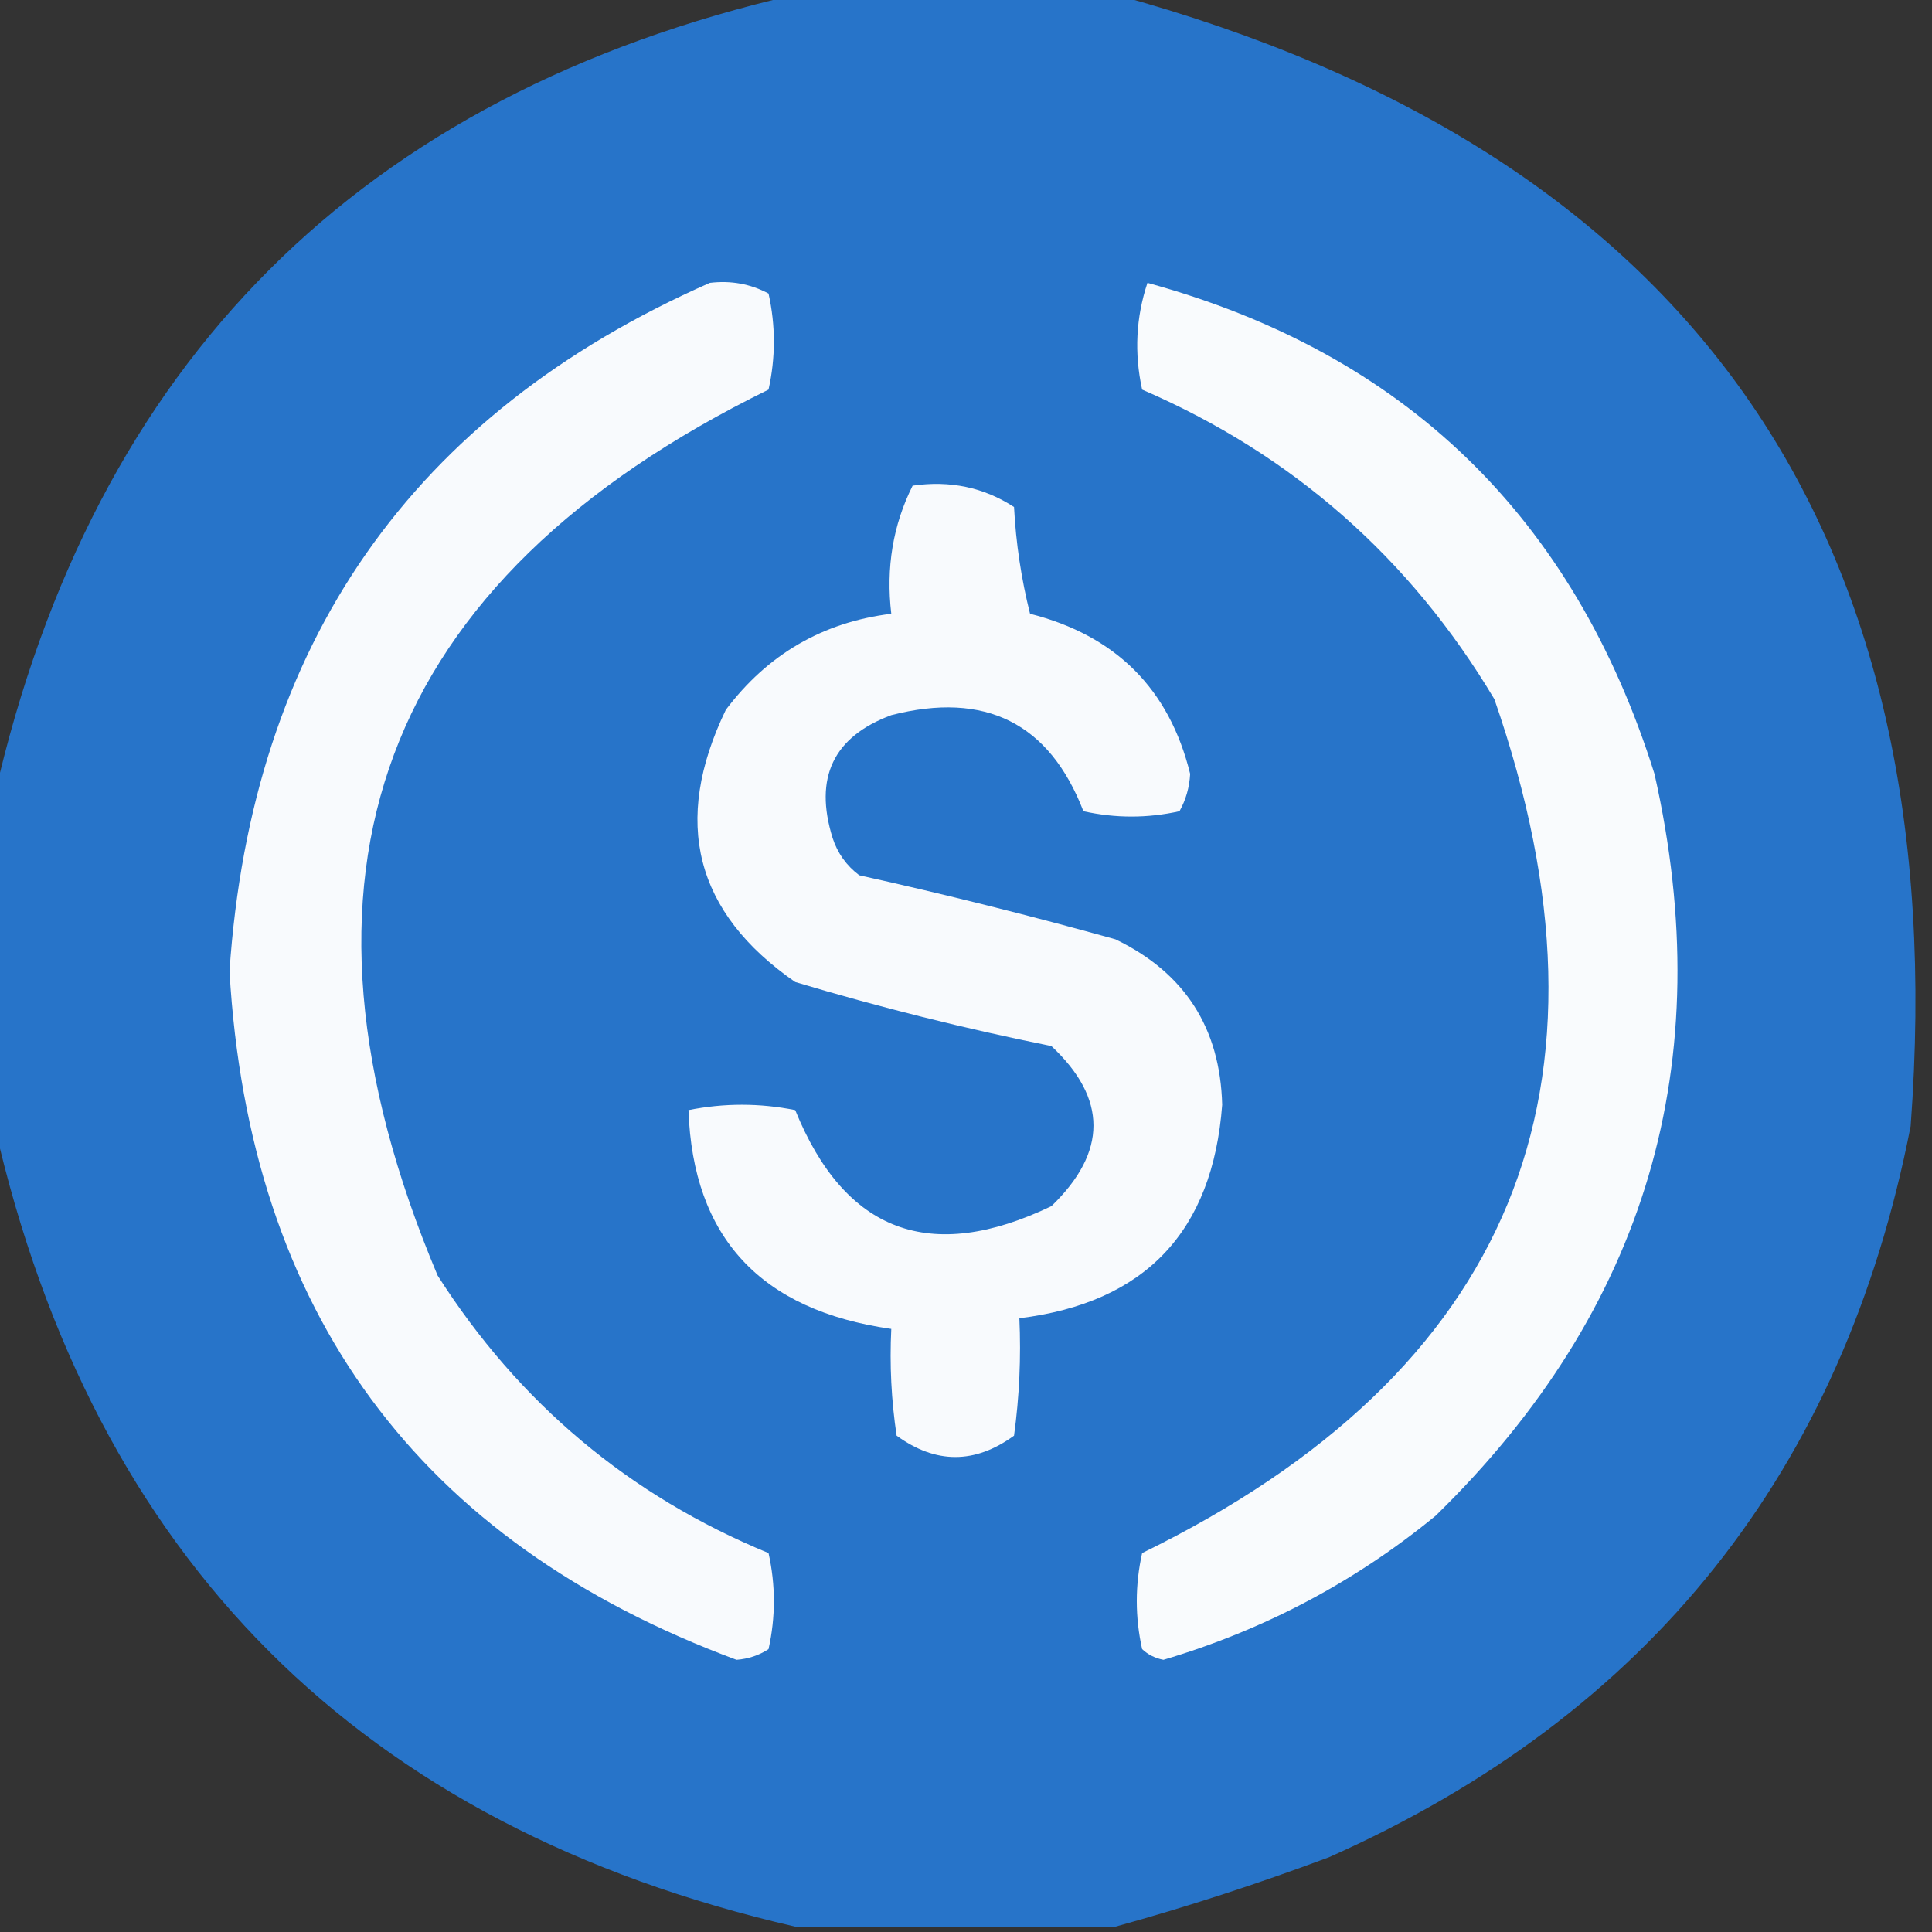
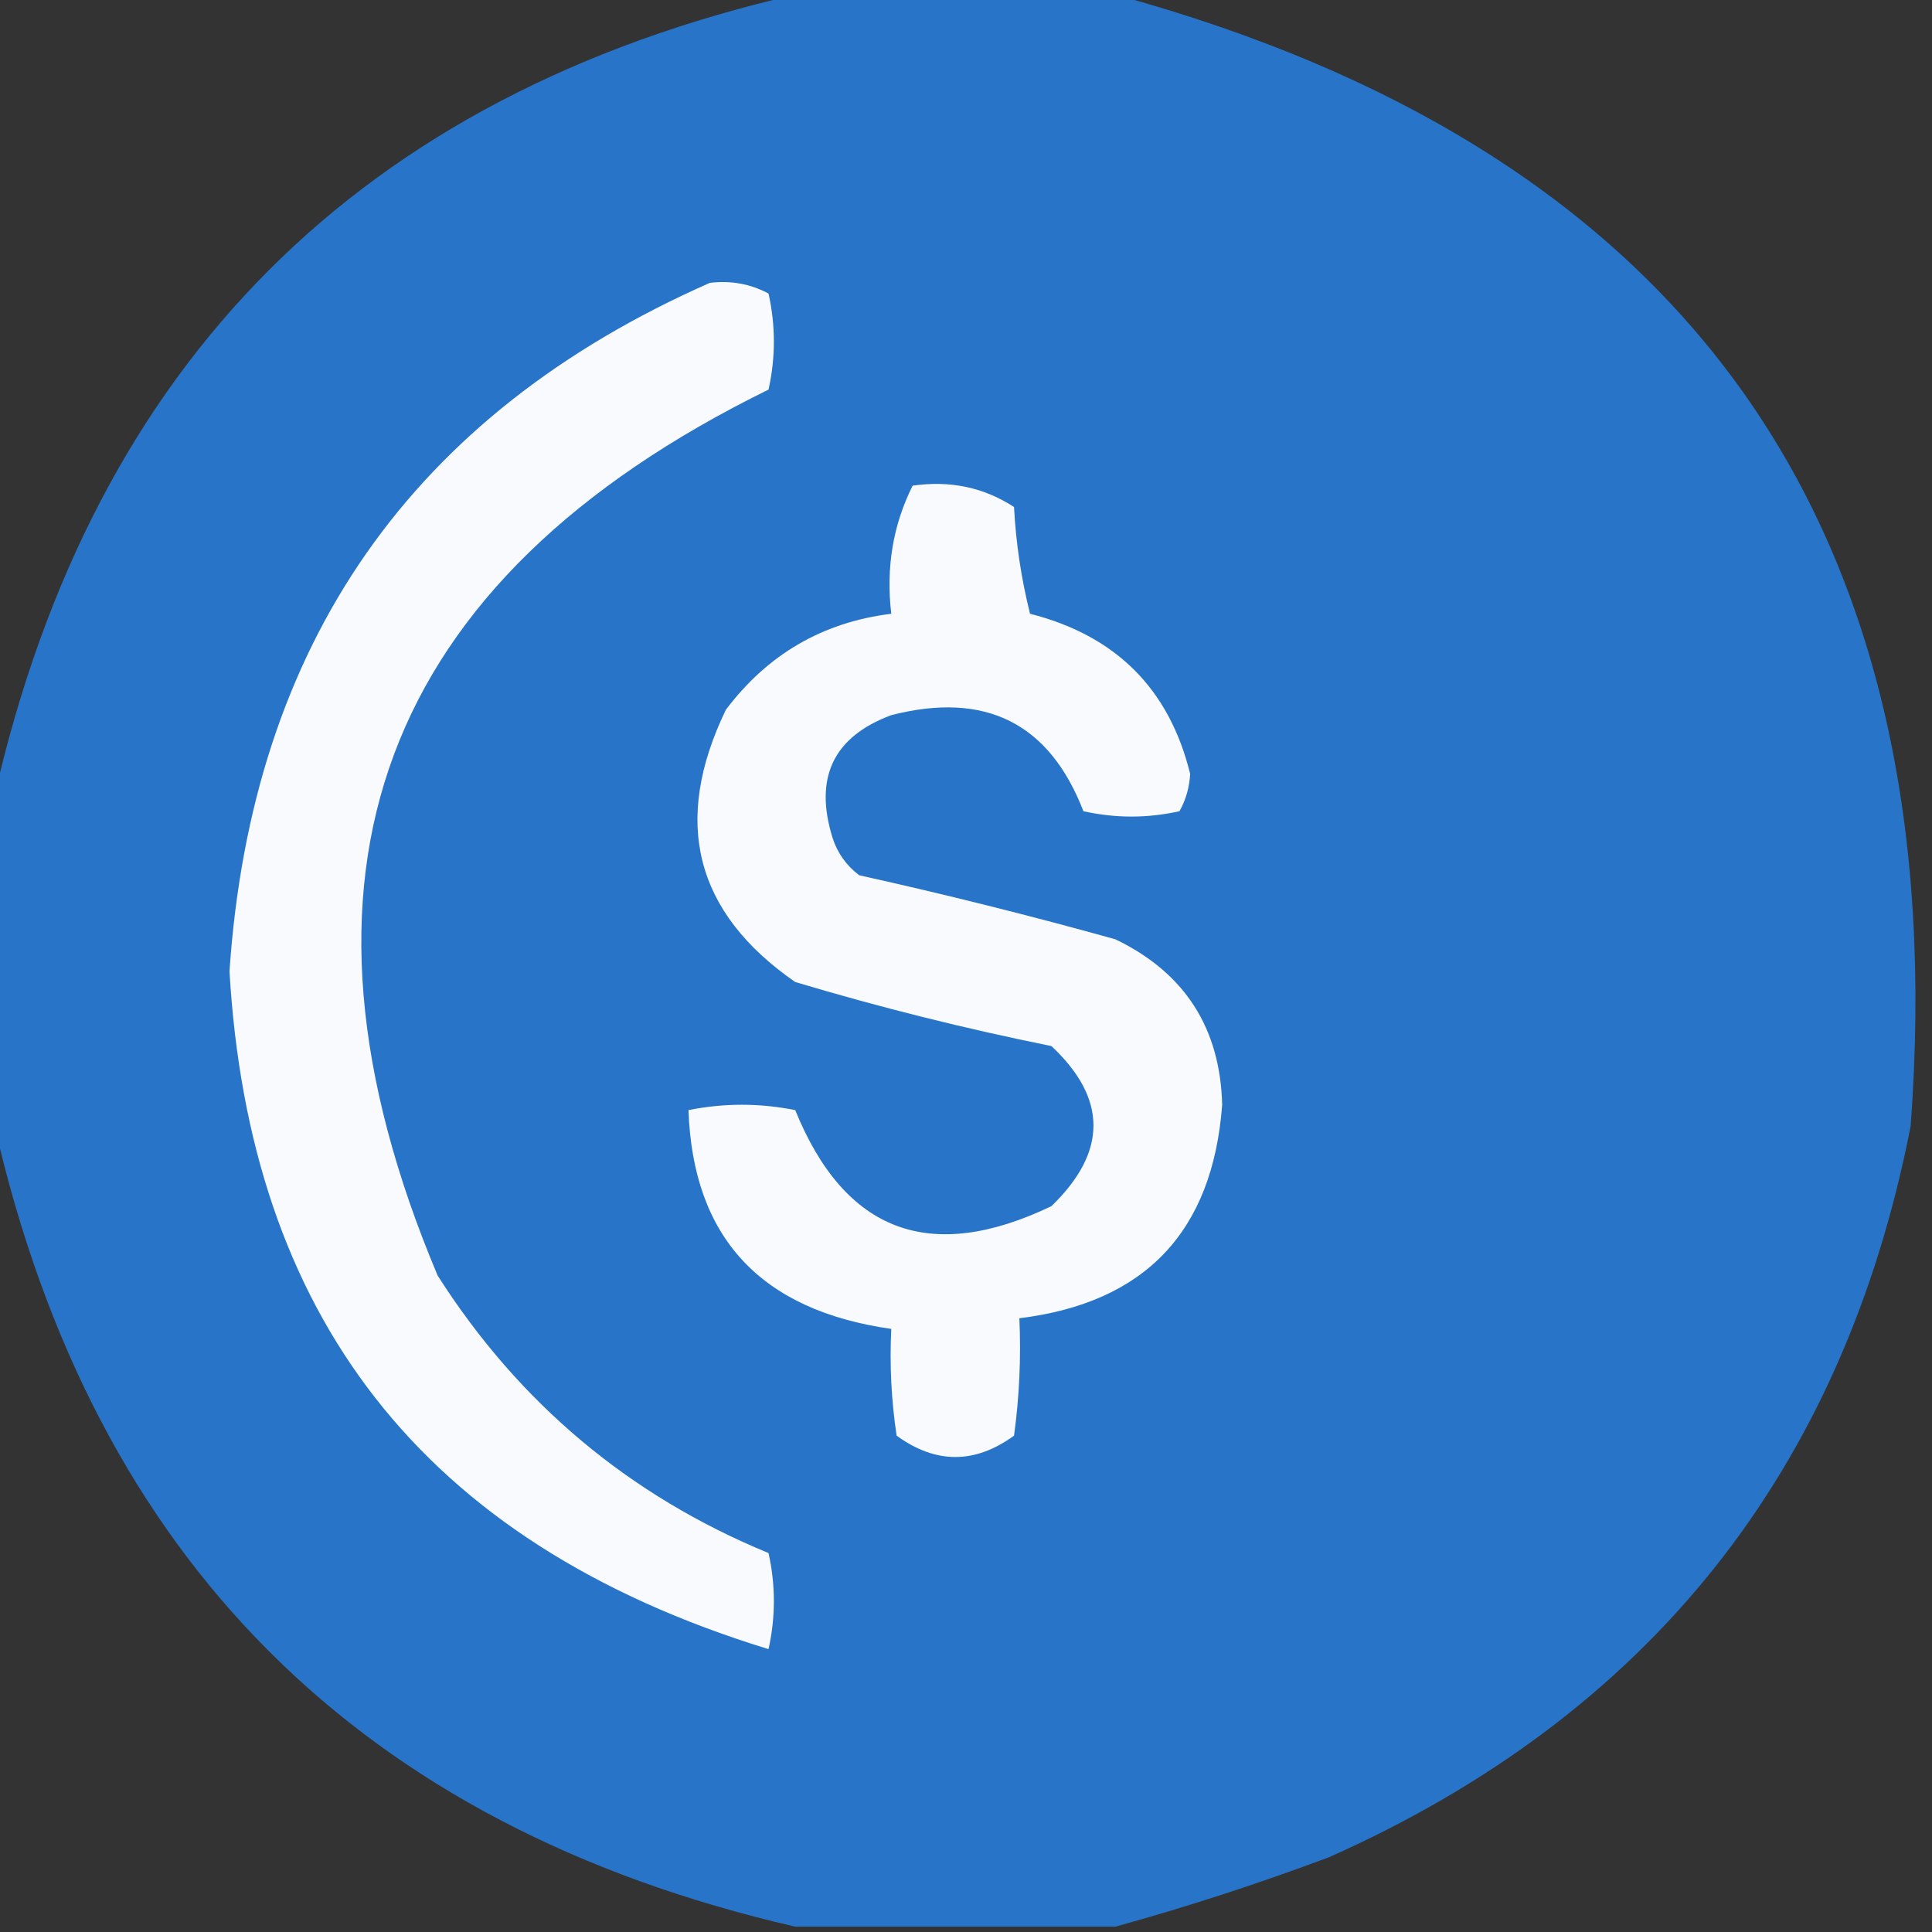
<svg xmlns="http://www.w3.org/2000/svg" version="1.1" width="181px" height="181px" style="shape-rendering:geometricPrecision; text-rendering:geometricPrecision; image-rendering:optimizeQuality; fill-rule:evenodd; clip-rule:evenodd">
  <rect width="100%" height="100%" fill="#333333" stroke="none" />
  <g>
    <path style="opacity:0.988" fill="#2774ca" d="M 74.5,-0.5 C 84.5,-0.5 94.5,-0.5 104.5,-0.5C 158.337,14.207 183.171,49.54 179,105.5C 172.691,137.805 154.524,160.638 124.5,174C 117.821,176.495 111.154,178.662 104.5,180.5C 94.5,180.5 84.5,180.5 74.5,180.5C 33.788,171.121 8.788,146.121 -0.5,105.5C -0.5,95.167 -0.5,84.833 -0.5,74.5C 8.788,33.879 33.788,8.879 74.5,-0.5 Z" />
  </g>
  <g>
-     <path style="opacity:1" fill="#f8fafd" d="M 66.5,26.5 C 68.467,26.261 70.3,26.594 72,27.5C 72.667,30.5 72.667,33.5 72,36.5C 35.557,54.389 25.224,82.056 41,119.5C 48.623,131.461 58.957,140.128 72,145.5C 72.667,148.5 72.667,151.5 72,154.5C 71.107,155.081 70.107,155.415 69,155.5C 39.199,144.435 23.365,122.935 21.5,91C 23.572,60.319 38.572,38.819 66.5,26.5 Z" />
+     <path style="opacity:1" fill="#f8fafd" d="M 66.5,26.5 C 68.467,26.261 70.3,26.594 72,27.5C 72.667,30.5 72.667,33.5 72,36.5C 35.557,54.389 25.224,82.056 41,119.5C 48.623,131.461 58.957,140.128 72,145.5C 72.667,148.5 72.667,151.5 72,154.5C 39.199,144.435 23.365,122.935 21.5,91C 23.572,60.319 38.572,38.819 66.5,26.5 Z" />
  </g>
  <g>
-     <path style="opacity:1" fill="#f9fbfd" d="M 107.5,26.5 C 131.607,33.105 147.441,48.438 155,72.5C 161.097,99.536 154.264,122.703 134.5,142C 126.951,148.193 118.451,152.693 109,155.5C 108.228,155.355 107.561,155.022 107,154.5C 106.333,151.5 106.333,148.5 107,145.5C 141.642,128.572 152.642,101.905 140,65.5C 132.094,52.257 121.094,42.591 107,36.5C 106.253,33.076 106.42,29.743 107.5,26.5 Z" />
-   </g>
+     </g>
  <g>
    <path style="opacity:1" fill="#f8fafd" d="M 85.5,45.5 C 89.007,44.993 92.174,45.66 95,47.5C 95.176,50.882 95.676,54.215 96.5,57.5C 104.545,59.545 109.545,64.545 111.5,72.5C 111.43,73.772 111.097,74.938 110.5,76C 107.5,76.667 104.5,76.667 101.5,76C 98.31,67.738 92.31,64.738 83.5,67C 78.076,69.017 76.243,72.85 78,78.5C 78.465,79.931 79.299,81.097 80.5,82C 88.557,83.787 96.557,85.787 104.5,88C 110.98,91.124 114.313,96.291 114.5,103.5C 113.61,115.389 107.277,122.055 95.5,123.5C 95.665,127.182 95.499,130.848 95,134.5C 91.333,137.167 87.667,137.167 84,134.5C 83.502,131.183 83.335,127.85 83.5,124.5C 71.248,122.761 64.915,115.928 64.5,104C 67.833,103.333 71.167,103.333 74.5,104C 79.148,115.443 87.148,118.443 98.5,113C 103.756,107.924 103.756,102.924 98.5,98C 90.399,96.367 82.399,94.367 74.5,92C 65.103,85.492 62.937,76.992 68,66.5C 71.92,61.292 77.087,58.292 83.5,57.5C 82.99,53.187 83.657,49.187 85.5,45.5 Z" />
  </g>
</svg>